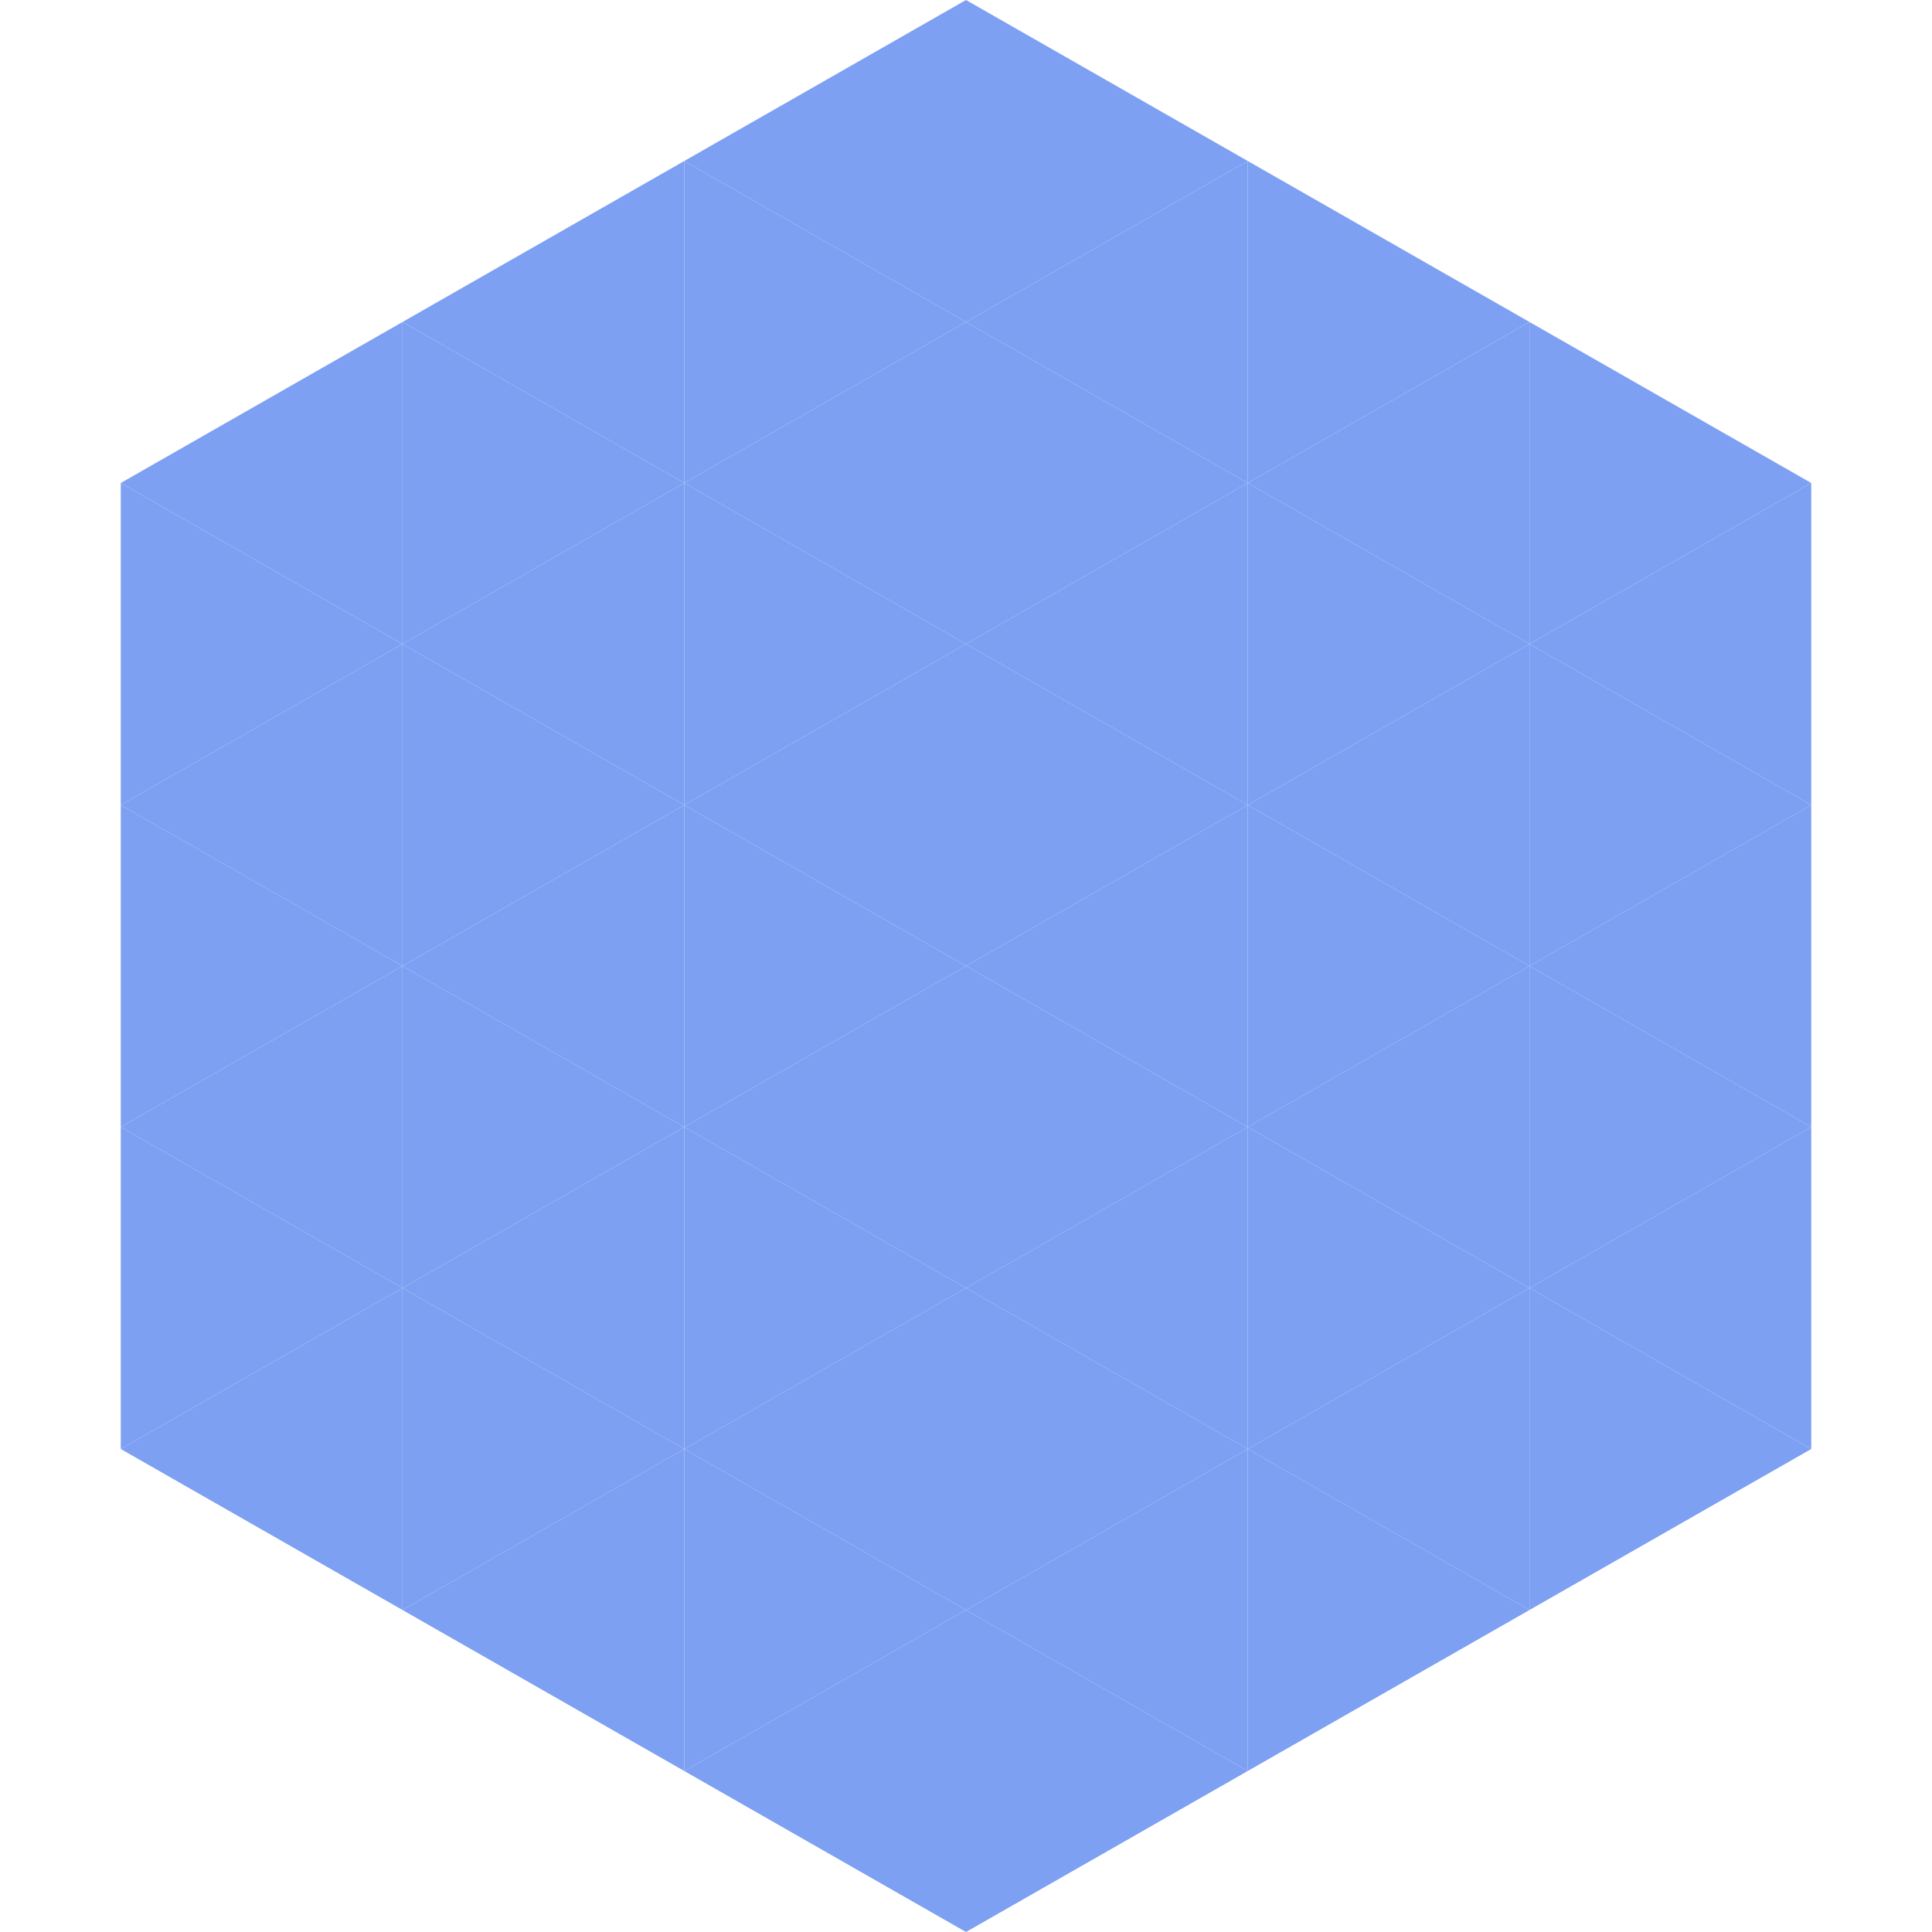
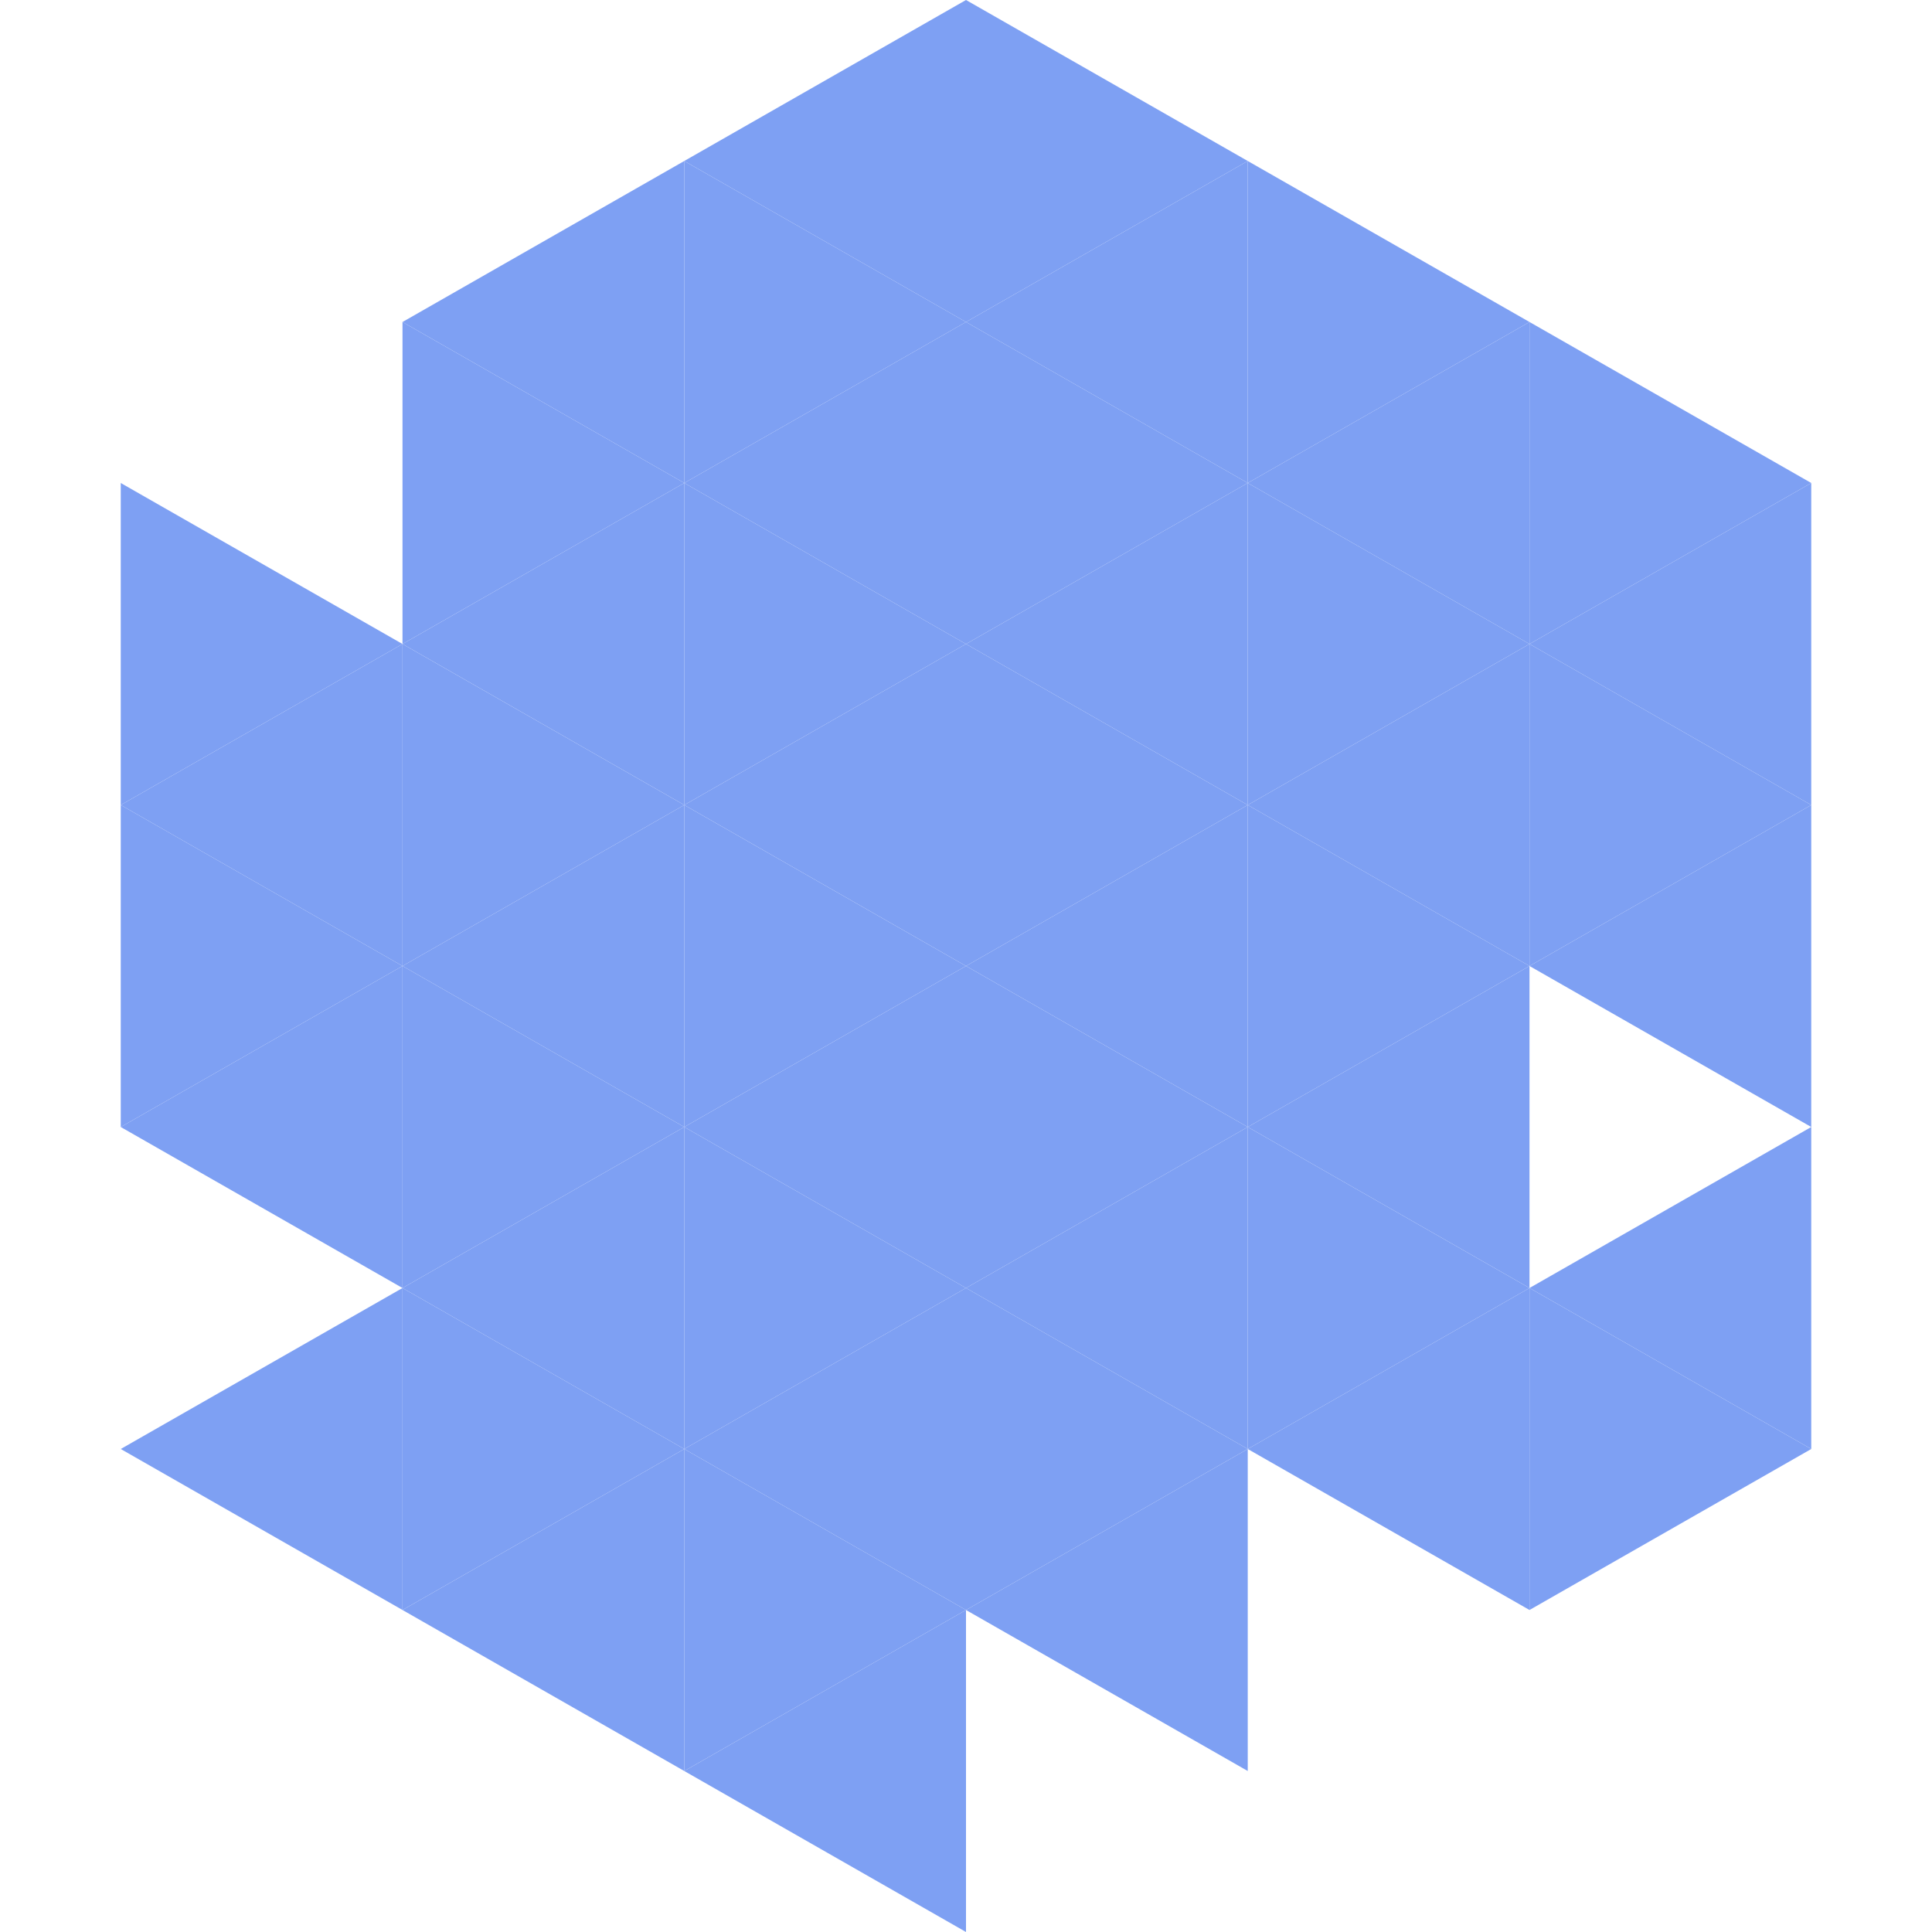
<svg xmlns="http://www.w3.org/2000/svg" width="240" height="240">
-   <polygon points="50,40 15,60 50,80" style="fill:rgb(126,160,243)" />
  <polygon points="190,40 225,60 190,80" style="fill:rgb(126,160,243)" />
  <polygon points="15,60 50,80 15,100" style="fill:rgb(126,160,243)" />
  <polygon points="225,60 190,80 225,100" style="fill:rgb(126,160,243)" />
  <polygon points="50,80 15,100 50,120" style="fill:rgb(126,160,243)" />
  <polygon points="190,80 225,100 190,120" style="fill:rgb(126,160,243)" />
  <polygon points="15,100 50,120 15,140" style="fill:rgb(126,160,243)" />
  <polygon points="225,100 190,120 225,140" style="fill:rgb(126,160,243)" />
  <polygon points="50,120 15,140 50,160" style="fill:rgb(126,160,243)" />
-   <polygon points="190,120 225,140 190,160" style="fill:rgb(126,160,243)" />
-   <polygon points="15,140 50,160 15,180" style="fill:rgb(126,160,243)" />
  <polygon points="225,140 190,160 225,180" style="fill:rgb(126,160,243)" />
  <polygon points="50,160 15,180 50,200" style="fill:rgb(126,160,243)" />
  <polygon points="190,160 225,180 190,200" style="fill:rgb(126,160,243)" />
  <polygon points="15,180 50,200 15,220" style="fill:rgb(255,255,255); fill-opacity:0" />
  <polygon points="225,180 190,200 225,220" style="fill:rgb(255,255,255); fill-opacity:0" />
  <polygon points="50,0 85,20 50,40" style="fill:rgb(255,255,255); fill-opacity:0" />
  <polygon points="190,0 155,20 190,40" style="fill:rgb(255,255,255); fill-opacity:0" />
  <polygon points="85,20 50,40 85,60" style="fill:rgb(126,160,243)" />
  <polygon points="155,20 190,40 155,60" style="fill:rgb(126,160,243)" />
  <polygon points="50,40 85,60 50,80" style="fill:rgb(126,160,243)" />
  <polygon points="190,40 155,60 190,80" style="fill:rgb(126,160,243)" />
  <polygon points="85,60 50,80 85,100" style="fill:rgb(126,160,243)" />
  <polygon points="155,60 190,80 155,100" style="fill:rgb(126,160,243)" />
  <polygon points="50,80 85,100 50,120" style="fill:rgb(126,160,243)" />
  <polygon points="190,80 155,100 190,120" style="fill:rgb(126,160,243)" />
  <polygon points="85,100 50,120 85,140" style="fill:rgb(126,160,243)" />
  <polygon points="155,100 190,120 155,140" style="fill:rgb(126,160,243)" />
  <polygon points="50,120 85,140 50,160" style="fill:rgb(126,160,243)" />
  <polygon points="190,120 155,140 190,160" style="fill:rgb(126,160,243)" />
  <polygon points="85,140 50,160 85,180" style="fill:rgb(126,160,243)" />
  <polygon points="155,140 190,160 155,180" style="fill:rgb(126,160,243)" />
  <polygon points="50,160 85,180 50,200" style="fill:rgb(126,160,243)" />
  <polygon points="190,160 155,180 190,200" style="fill:rgb(126,160,243)" />
  <polygon points="85,180 50,200 85,220" style="fill:rgb(126,160,243)" />
-   <polygon points="155,180 190,200 155,220" style="fill:rgb(126,160,243)" />
  <polygon points="120,0 85,20 120,40" style="fill:rgb(126,160,243)" />
  <polygon points="120,0 155,20 120,40" style="fill:rgb(126,160,243)" />
  <polygon points="85,20 120,40 85,60" style="fill:rgb(126,160,243)" />
  <polygon points="155,20 120,40 155,60" style="fill:rgb(126,160,243)" />
  <polygon points="120,40 85,60 120,80" style="fill:rgb(126,160,243)" />
  <polygon points="120,40 155,60 120,80" style="fill:rgb(126,160,243)" />
  <polygon points="85,60 120,80 85,100" style="fill:rgb(126,160,243)" />
  <polygon points="155,60 120,80 155,100" style="fill:rgb(126,160,243)" />
  <polygon points="120,80 85,100 120,120" style="fill:rgb(126,160,243)" />
  <polygon points="120,80 155,100 120,120" style="fill:rgb(126,160,243)" />
  <polygon points="85,100 120,120 85,140" style="fill:rgb(126,160,243)" />
  <polygon points="155,100 120,120 155,140" style="fill:rgb(126,160,243)" />
  <polygon points="120,120 85,140 120,160" style="fill:rgb(126,160,243)" />
  <polygon points="120,120 155,140 120,160" style="fill:rgb(126,160,243)" />
  <polygon points="85,140 120,160 85,180" style="fill:rgb(126,160,243)" />
  <polygon points="155,140 120,160 155,180" style="fill:rgb(126,160,243)" />
  <polygon points="120,160 85,180 120,200" style="fill:rgb(126,160,243)" />
  <polygon points="120,160 155,180 120,200" style="fill:rgb(126,160,243)" />
  <polygon points="85,180 120,200 85,220" style="fill:rgb(126,160,243)" />
  <polygon points="155,180 120,200 155,220" style="fill:rgb(126,160,243)" />
  <polygon points="120,200 85,220 120,240" style="fill:rgb(126,160,243)" />
-   <polygon points="120,200 155,220 120,240" style="fill:rgb(126,160,243)" />
  <polygon points="85,220 120,240 85,260" style="fill:rgb(255,255,255); fill-opacity:0" />
  <polygon points="155,220 120,240 155,260" style="fill:rgb(255,255,255); fill-opacity:0" />
</svg>